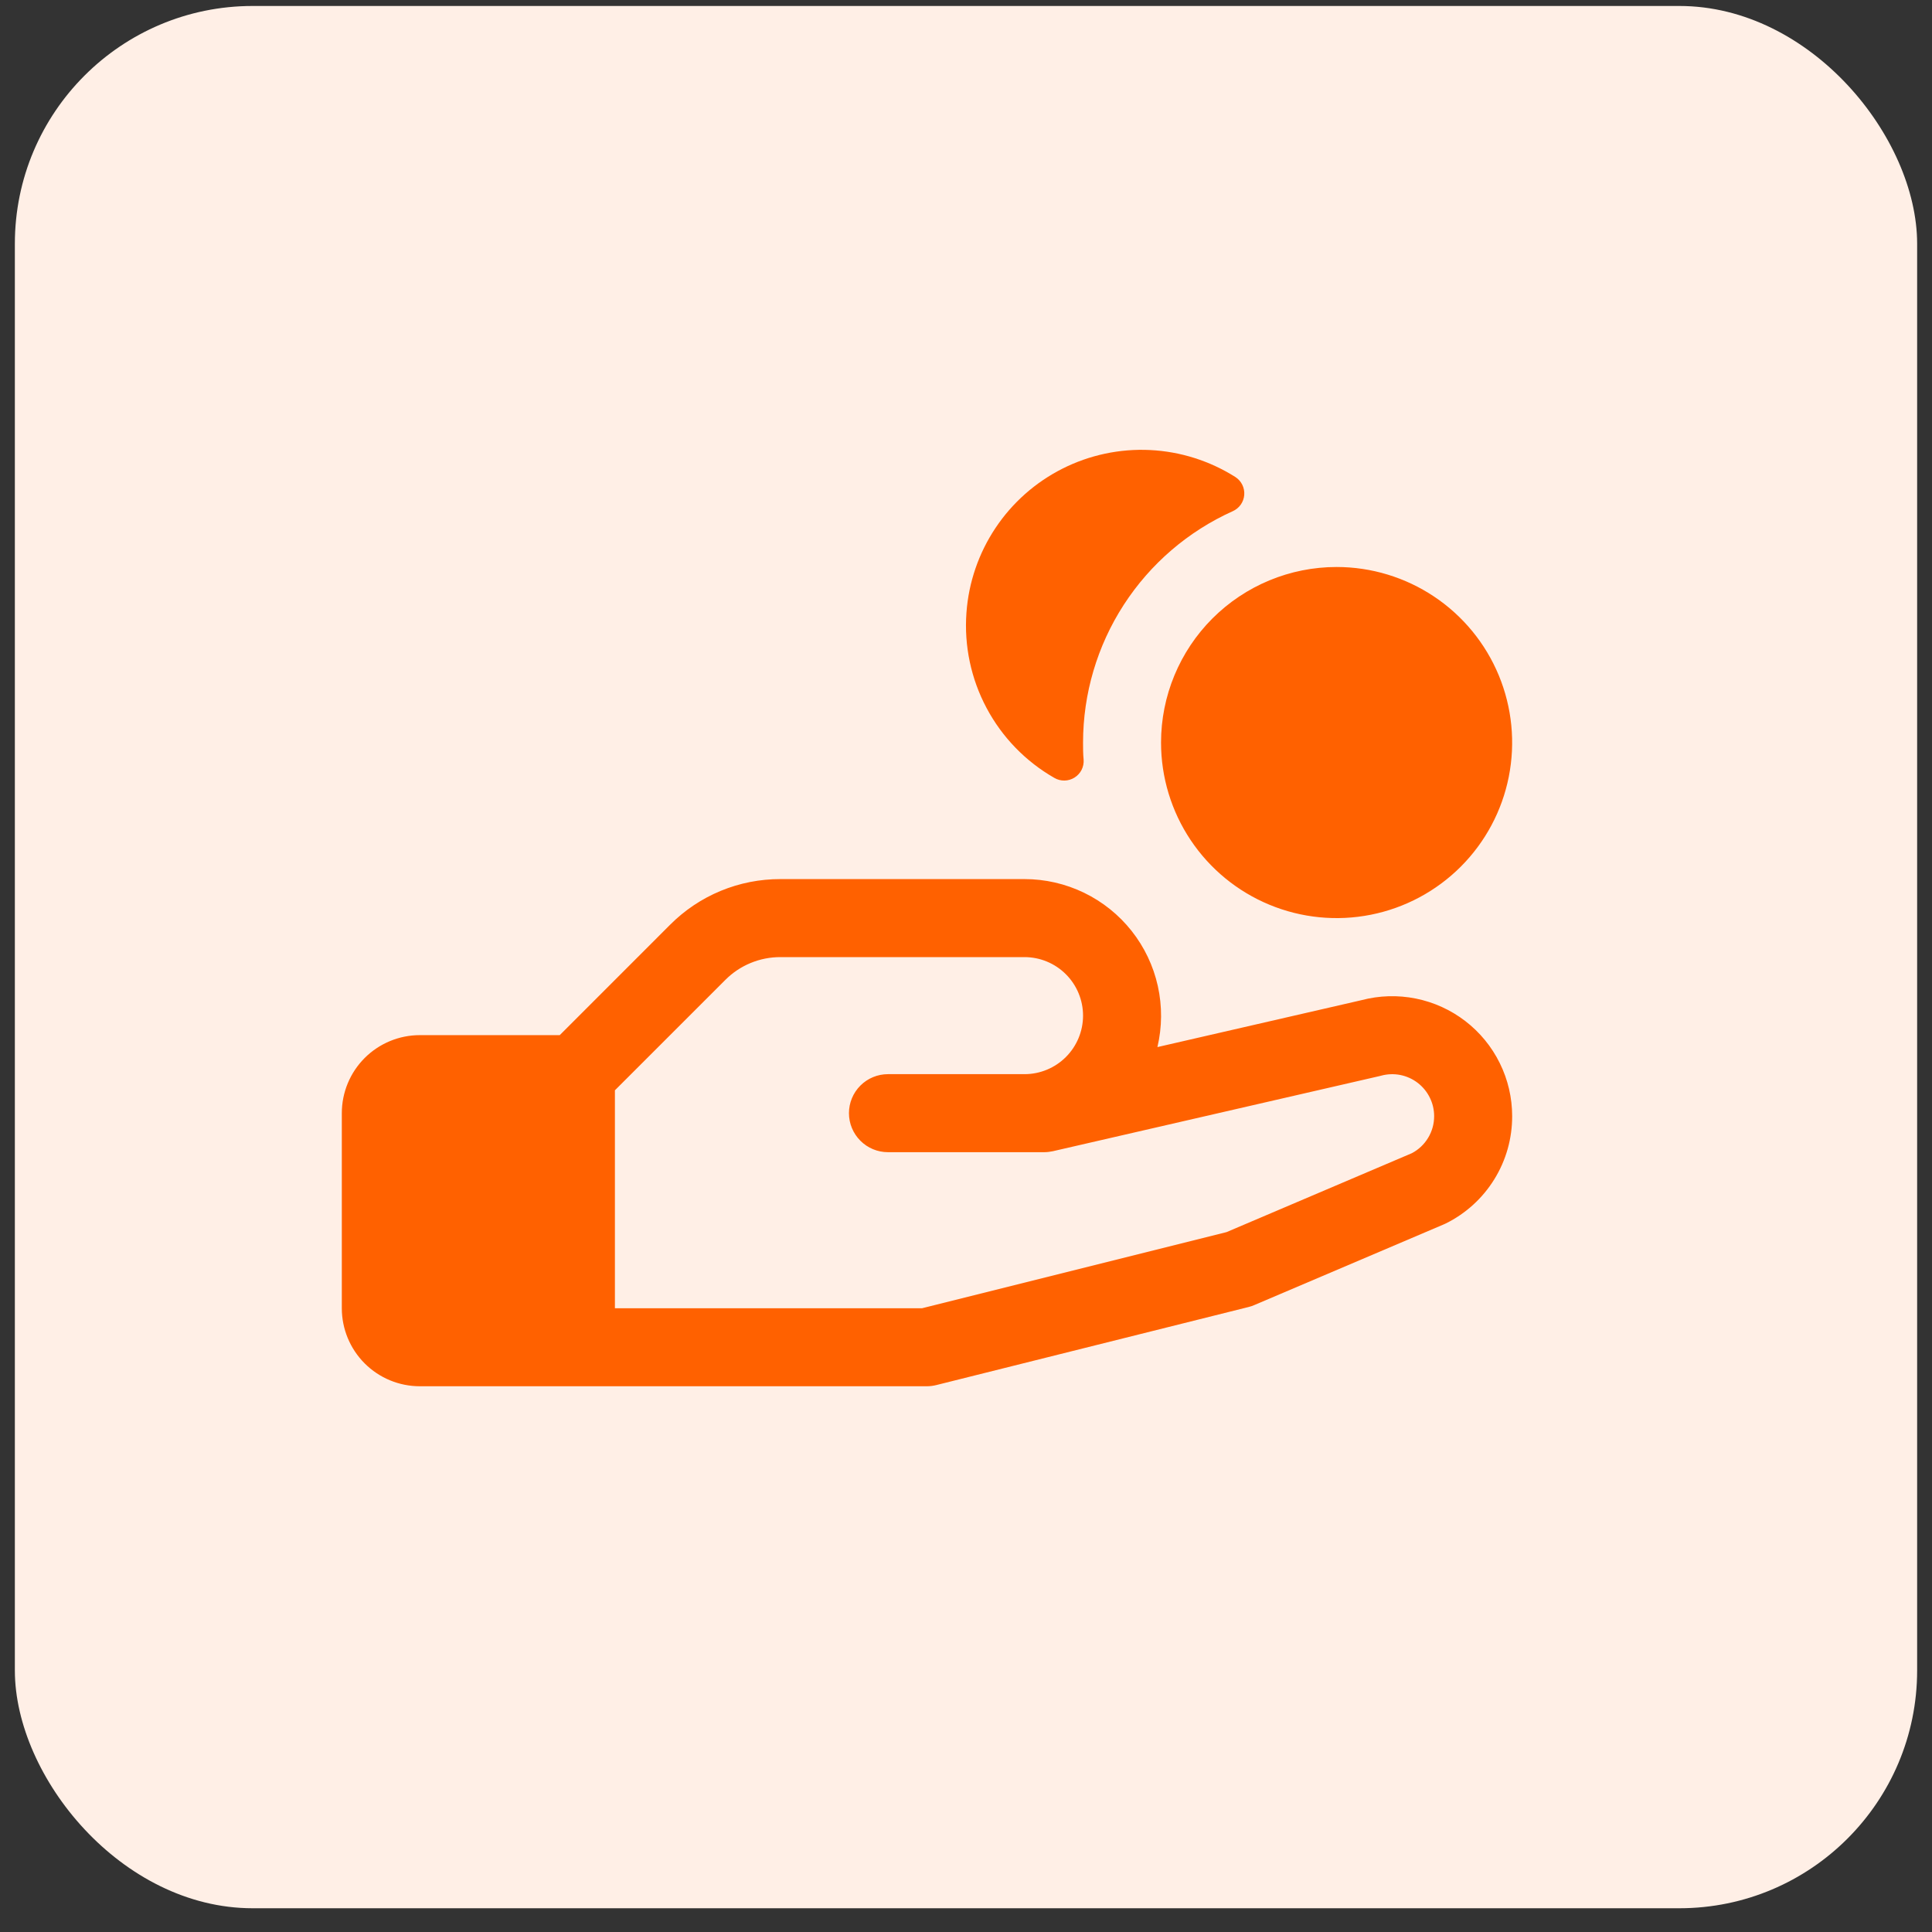
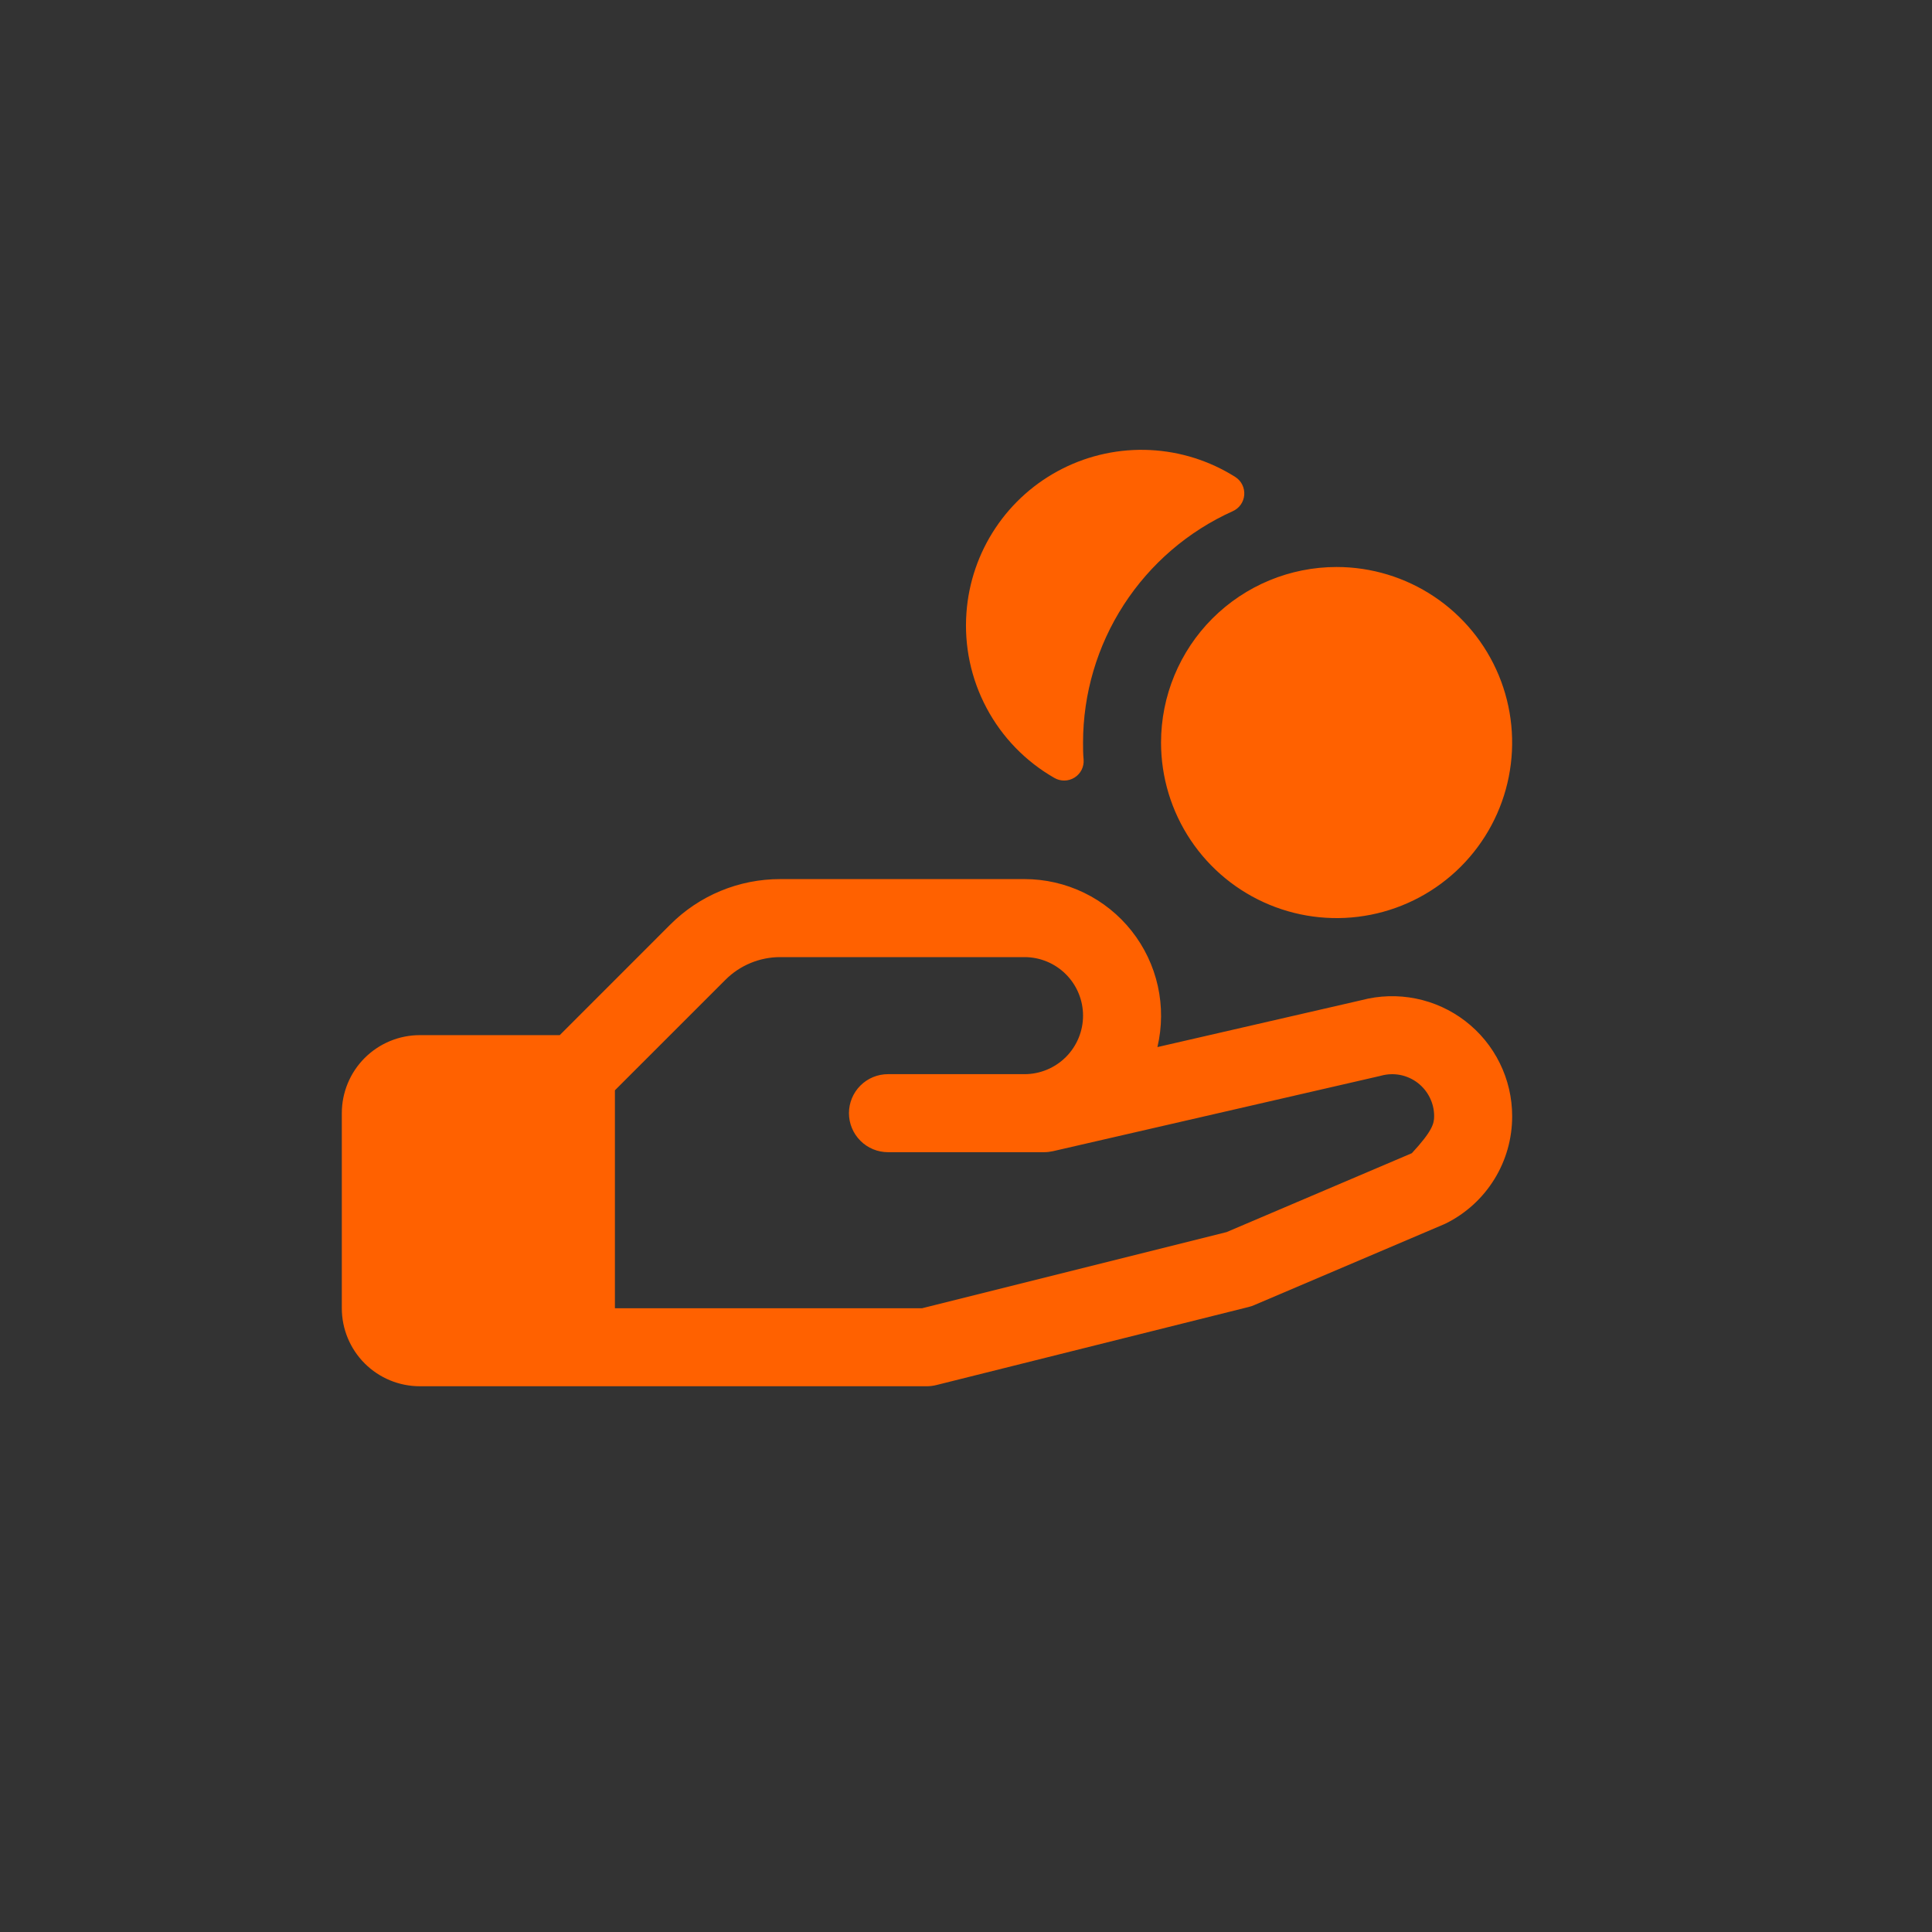
<svg xmlns="http://www.w3.org/2000/svg" width="65" height="65" viewBox="0 0 65 65" fill="none">
  <rect x="0" y="0" width="65" height="65" fill="#333333" stroke="none" />
-   <rect x="0.5" y="0.201" width="64" height="64" rx="8" fill="#FFEFE6" />
-   <path d="M32.515 20.615C32.588 19.597 32.925 18.614 33.491 17.765C34.057 16.915 34.834 16.227 35.746 15.767C36.658 15.307 37.674 15.091 38.694 15.141C39.714 15.191 40.703 15.505 41.566 16.051C41.665 16.116 41.744 16.205 41.796 16.311C41.848 16.417 41.87 16.535 41.861 16.652C41.852 16.77 41.811 16.883 41.743 16.979C41.675 17.075 41.582 17.151 41.474 17.199C39.974 17.874 38.701 18.968 37.808 20.348C36.914 21.729 36.439 23.338 36.438 24.983C36.438 25.174 36.438 25.366 36.457 25.555C36.466 25.674 36.443 25.794 36.389 25.901C36.335 26.007 36.253 26.097 36.151 26.161C36.05 26.224 35.933 26.259 35.814 26.261C35.694 26.263 35.576 26.232 35.473 26.172C34.506 25.619 33.715 24.804 33.192 23.82C32.668 22.837 32.434 21.726 32.515 20.615ZM50.875 37.551C50.877 38.301 50.67 39.037 50.275 39.675C49.881 40.313 49.316 40.828 48.644 41.161L48.572 41.194L42.201 43.907C42.138 43.935 42.073 43.957 42.006 43.973L31.506 46.598C31.402 46.624 31.295 46.638 31.188 46.639H14.125C13.429 46.639 12.761 46.362 12.269 45.87C11.777 45.378 11.5 44.71 11.5 44.014V37.451C11.5 36.755 11.777 36.087 12.269 35.595C12.761 35.103 13.429 34.826 14.125 34.826H18.832L22.543 31.114C23.03 30.625 23.608 30.237 24.246 29.973C24.883 29.709 25.566 29.575 26.256 29.576H34.469C35.162 29.576 35.846 29.733 36.47 30.035C37.094 30.337 37.642 30.776 38.072 31.32C38.502 31.864 38.804 32.498 38.954 33.175C39.104 33.852 39.099 34.554 38.94 35.228L45.804 33.65C46.401 33.492 47.027 33.473 47.633 33.595C48.239 33.717 48.809 33.976 49.299 34.353C49.789 34.73 50.186 35.214 50.459 35.769C50.733 36.323 50.875 36.933 50.875 37.551ZM48.25 37.551C48.25 37.334 48.2 37.12 48.103 36.926C48.007 36.731 47.867 36.562 47.695 36.43C47.522 36.298 47.322 36.208 47.109 36.166C46.896 36.125 46.676 36.133 46.467 36.19L46.416 36.203L35.424 38.731C35.327 38.752 35.229 38.764 35.13 38.764H29.875C29.527 38.764 29.193 38.626 28.947 38.379C28.701 38.133 28.562 37.799 28.562 37.451C28.562 37.103 28.701 36.769 28.947 36.523C29.193 36.277 29.527 36.139 29.875 36.139H34.469C34.991 36.139 35.492 35.931 35.861 35.562C36.23 35.193 36.438 34.692 36.438 34.17C36.438 33.648 36.23 33.147 35.861 32.778C35.492 32.409 34.991 32.201 34.469 32.201H26.256C25.911 32.2 25.569 32.268 25.251 32.4C24.932 32.532 24.643 32.726 24.4 32.971L20.688 36.682V44.014H31.023L41.266 41.453L47.5 38.798C47.727 38.679 47.917 38.499 48.049 38.279C48.181 38.06 48.251 37.808 48.25 37.551ZM39.062 24.983C39.062 26.151 39.409 27.293 40.058 28.264C40.707 29.235 41.629 29.992 42.709 30.439C43.788 30.886 44.975 31.003 46.121 30.775C47.267 30.547 48.319 29.985 49.145 29.159C49.971 28.333 50.534 27.28 50.761 26.135C50.989 24.989 50.872 23.802 50.425 22.722C49.978 21.643 49.221 20.721 48.25 20.072C47.279 19.423 46.137 19.076 44.969 19.076C43.402 19.076 41.9 19.699 40.792 20.806C39.685 21.914 39.062 23.416 39.062 24.983Z" fill="#FF6100" />
+   <path d="M32.515 20.615C32.588 19.597 32.925 18.614 33.491 17.765C34.057 16.915 34.834 16.227 35.746 15.767C36.658 15.307 37.674 15.091 38.694 15.141C39.714 15.191 40.703 15.505 41.566 16.051C41.665 16.116 41.744 16.205 41.796 16.311C41.848 16.417 41.87 16.535 41.861 16.652C41.852 16.77 41.811 16.883 41.743 16.979C41.675 17.075 41.582 17.151 41.474 17.199C39.974 17.874 38.701 18.968 37.808 20.348C36.914 21.729 36.439 23.338 36.438 24.983C36.438 25.174 36.438 25.366 36.457 25.555C36.466 25.674 36.443 25.794 36.389 25.901C36.335 26.007 36.253 26.097 36.151 26.161C36.05 26.224 35.933 26.259 35.814 26.261C35.694 26.263 35.576 26.232 35.473 26.172C34.506 25.619 33.715 24.804 33.192 23.82C32.668 22.837 32.434 21.726 32.515 20.615ZM50.875 37.551C50.877 38.301 50.67 39.037 50.275 39.675C49.881 40.313 49.316 40.828 48.644 41.161L48.572 41.194L42.201 43.907C42.138 43.935 42.073 43.957 42.006 43.973L31.506 46.598C31.402 46.624 31.295 46.638 31.188 46.639H14.125C13.429 46.639 12.761 46.362 12.269 45.87C11.777 45.378 11.5 44.71 11.5 44.014V37.451C11.5 36.755 11.777 36.087 12.269 35.595C12.761 35.103 13.429 34.826 14.125 34.826H18.832L22.543 31.114C23.03 30.625 23.608 30.237 24.246 29.973C24.883 29.709 25.566 29.575 26.256 29.576H34.469C35.162 29.576 35.846 29.733 36.47 30.035C37.094 30.337 37.642 30.776 38.072 31.32C38.502 31.864 38.804 32.498 38.954 33.175C39.104 33.852 39.099 34.554 38.94 35.228L45.804 33.65C46.401 33.492 47.027 33.473 47.633 33.595C48.239 33.717 48.809 33.976 49.299 34.353C49.789 34.73 50.186 35.214 50.459 35.769C50.733 36.323 50.875 36.933 50.875 37.551ZM48.25 37.551C48.25 37.334 48.2 37.12 48.103 36.926C48.007 36.731 47.867 36.562 47.695 36.43C47.522 36.298 47.322 36.208 47.109 36.166C46.896 36.125 46.676 36.133 46.467 36.19L46.416 36.203L35.424 38.731C35.327 38.752 35.229 38.764 35.13 38.764H29.875C29.527 38.764 29.193 38.626 28.947 38.379C28.701 38.133 28.562 37.799 28.562 37.451C28.562 37.103 28.701 36.769 28.947 36.523C29.193 36.277 29.527 36.139 29.875 36.139H34.469C34.991 36.139 35.492 35.931 35.861 35.562C36.23 35.193 36.438 34.692 36.438 34.17C36.438 33.648 36.23 33.147 35.861 32.778C35.492 32.409 34.991 32.201 34.469 32.201H26.256C25.911 32.2 25.569 32.268 25.251 32.4C24.932 32.532 24.643 32.726 24.4 32.971L20.688 36.682V44.014H31.023L41.266 41.453L47.5 38.798C48.181 38.06 48.251 37.808 48.25 37.551ZM39.062 24.983C39.062 26.151 39.409 27.293 40.058 28.264C40.707 29.235 41.629 29.992 42.709 30.439C43.788 30.886 44.975 31.003 46.121 30.775C47.267 30.547 48.319 29.985 49.145 29.159C49.971 28.333 50.534 27.28 50.761 26.135C50.989 24.989 50.872 23.802 50.425 22.722C49.978 21.643 49.221 20.721 48.25 20.072C47.279 19.423 46.137 19.076 44.969 19.076C43.402 19.076 41.9 19.699 40.792 20.806C39.685 21.914 39.062 23.416 39.062 24.983Z" fill="#FF6100" />
</svg>